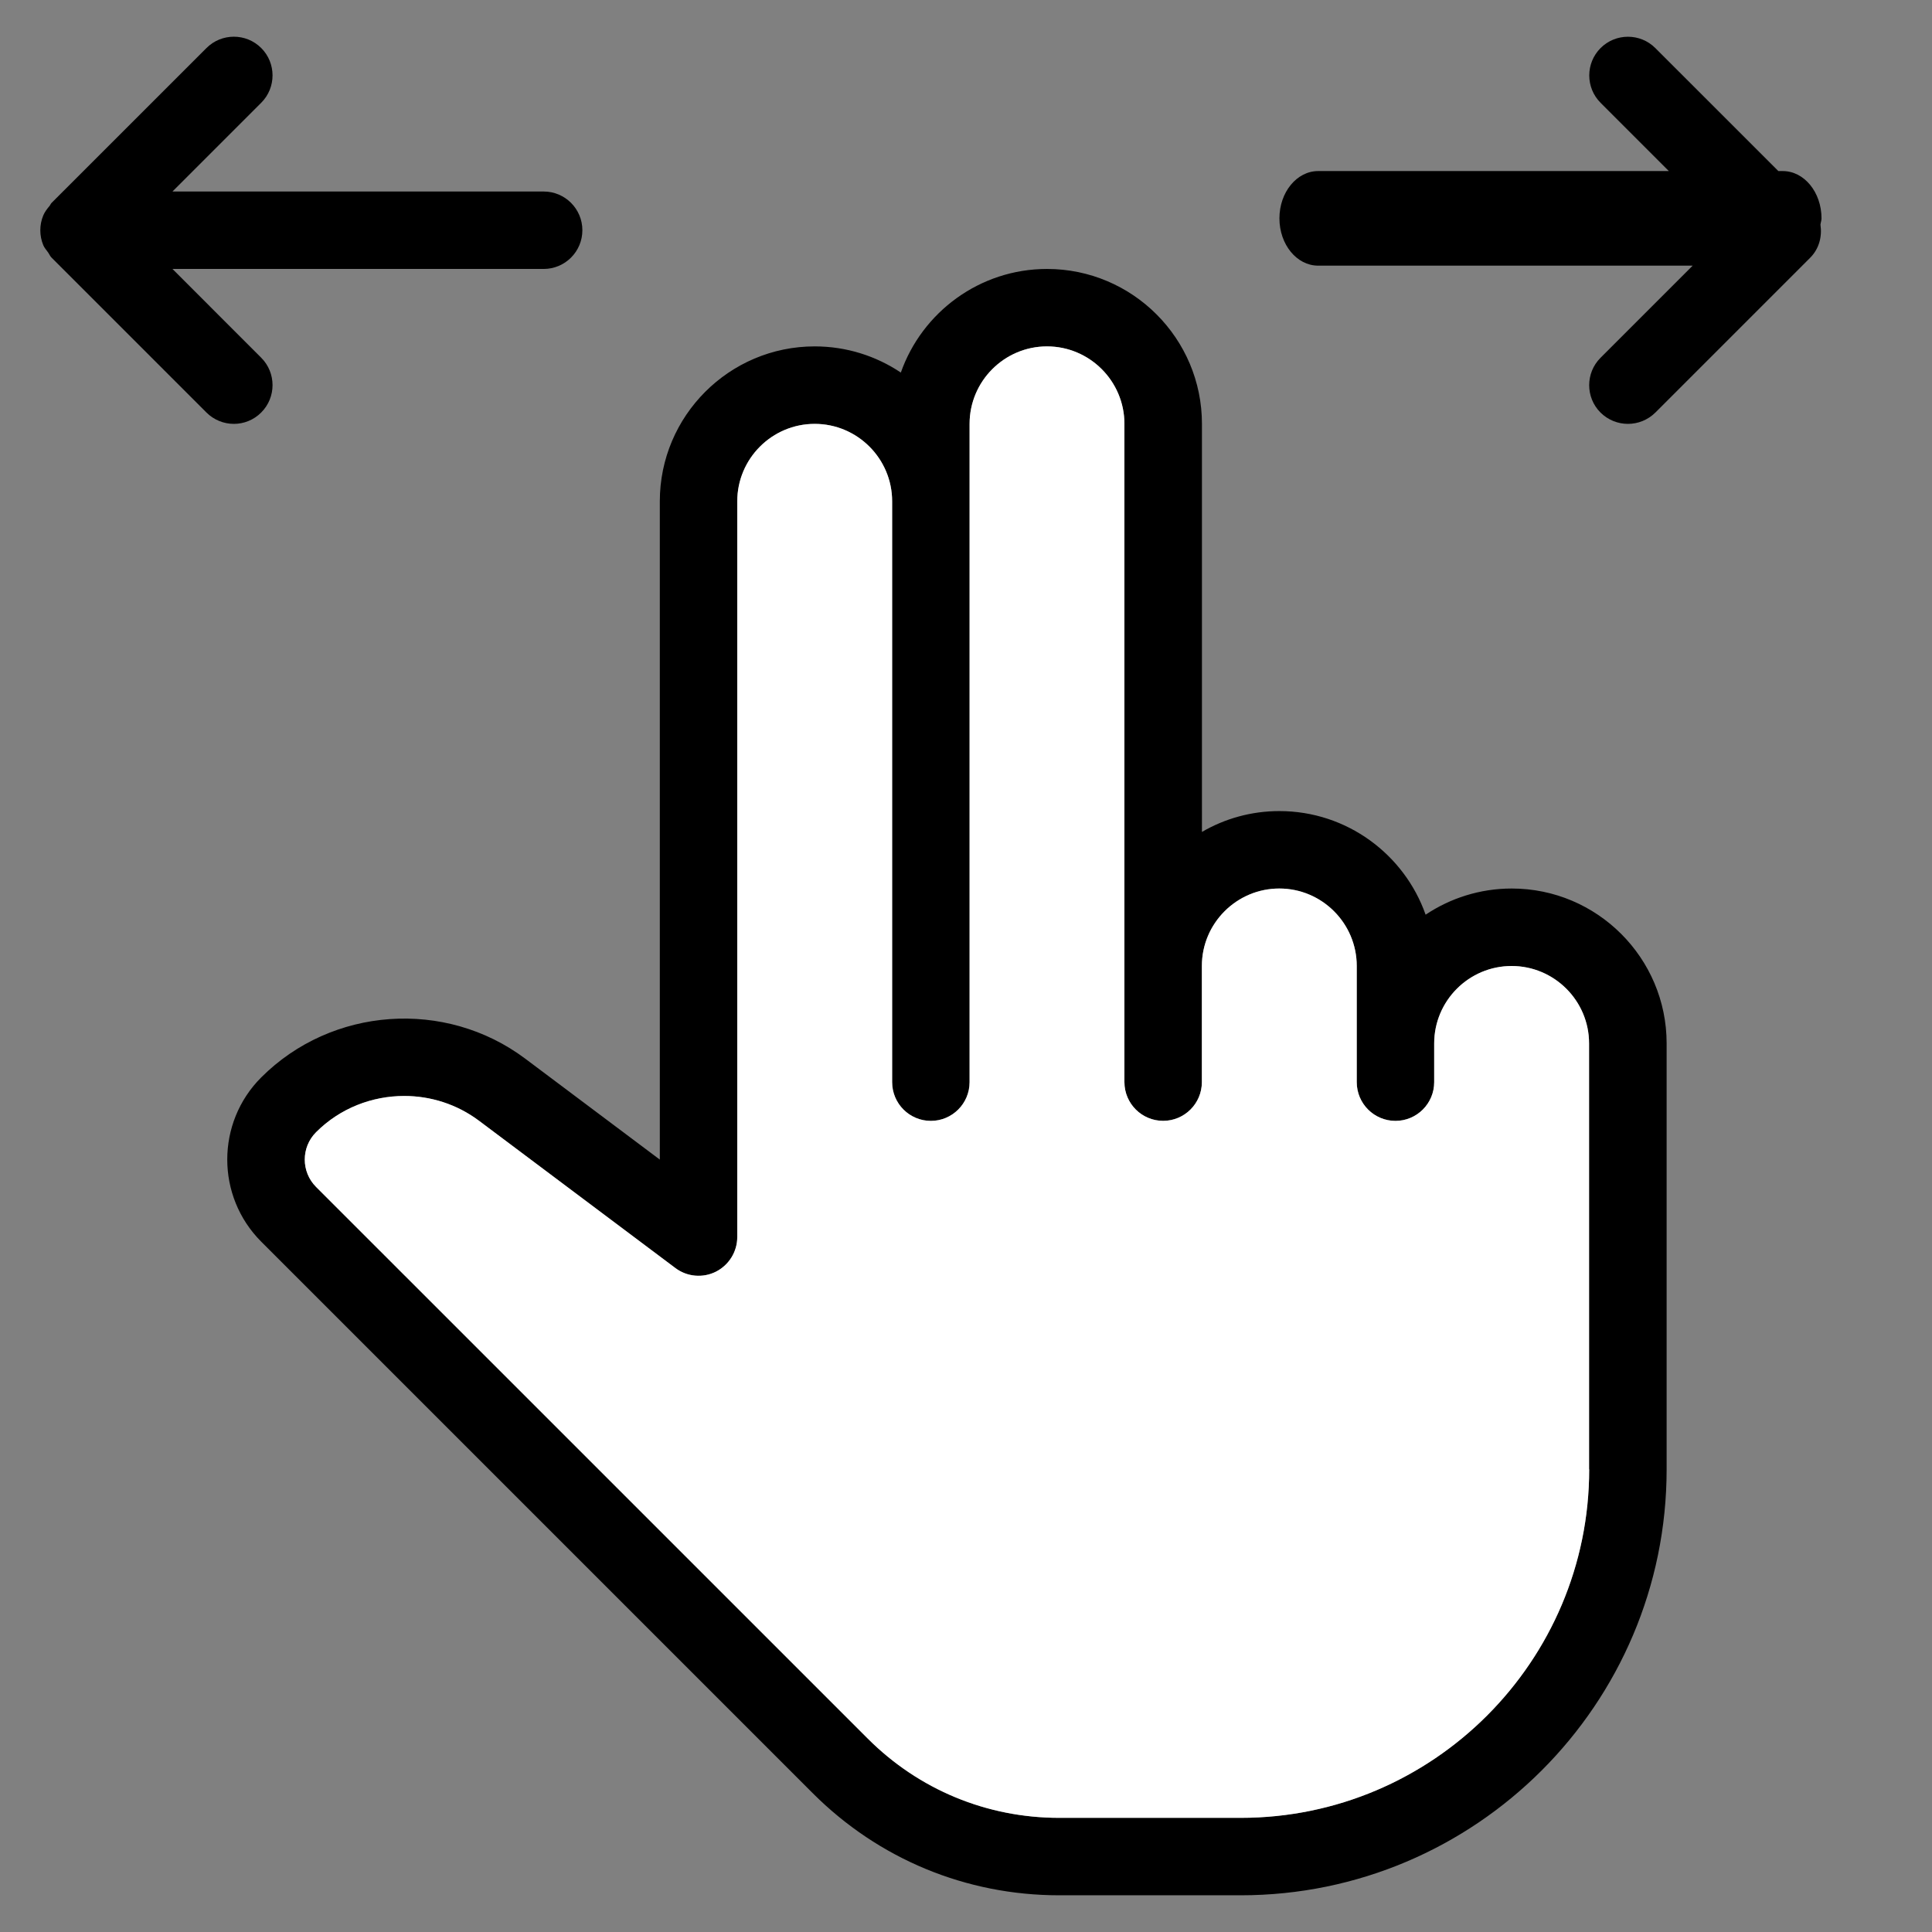
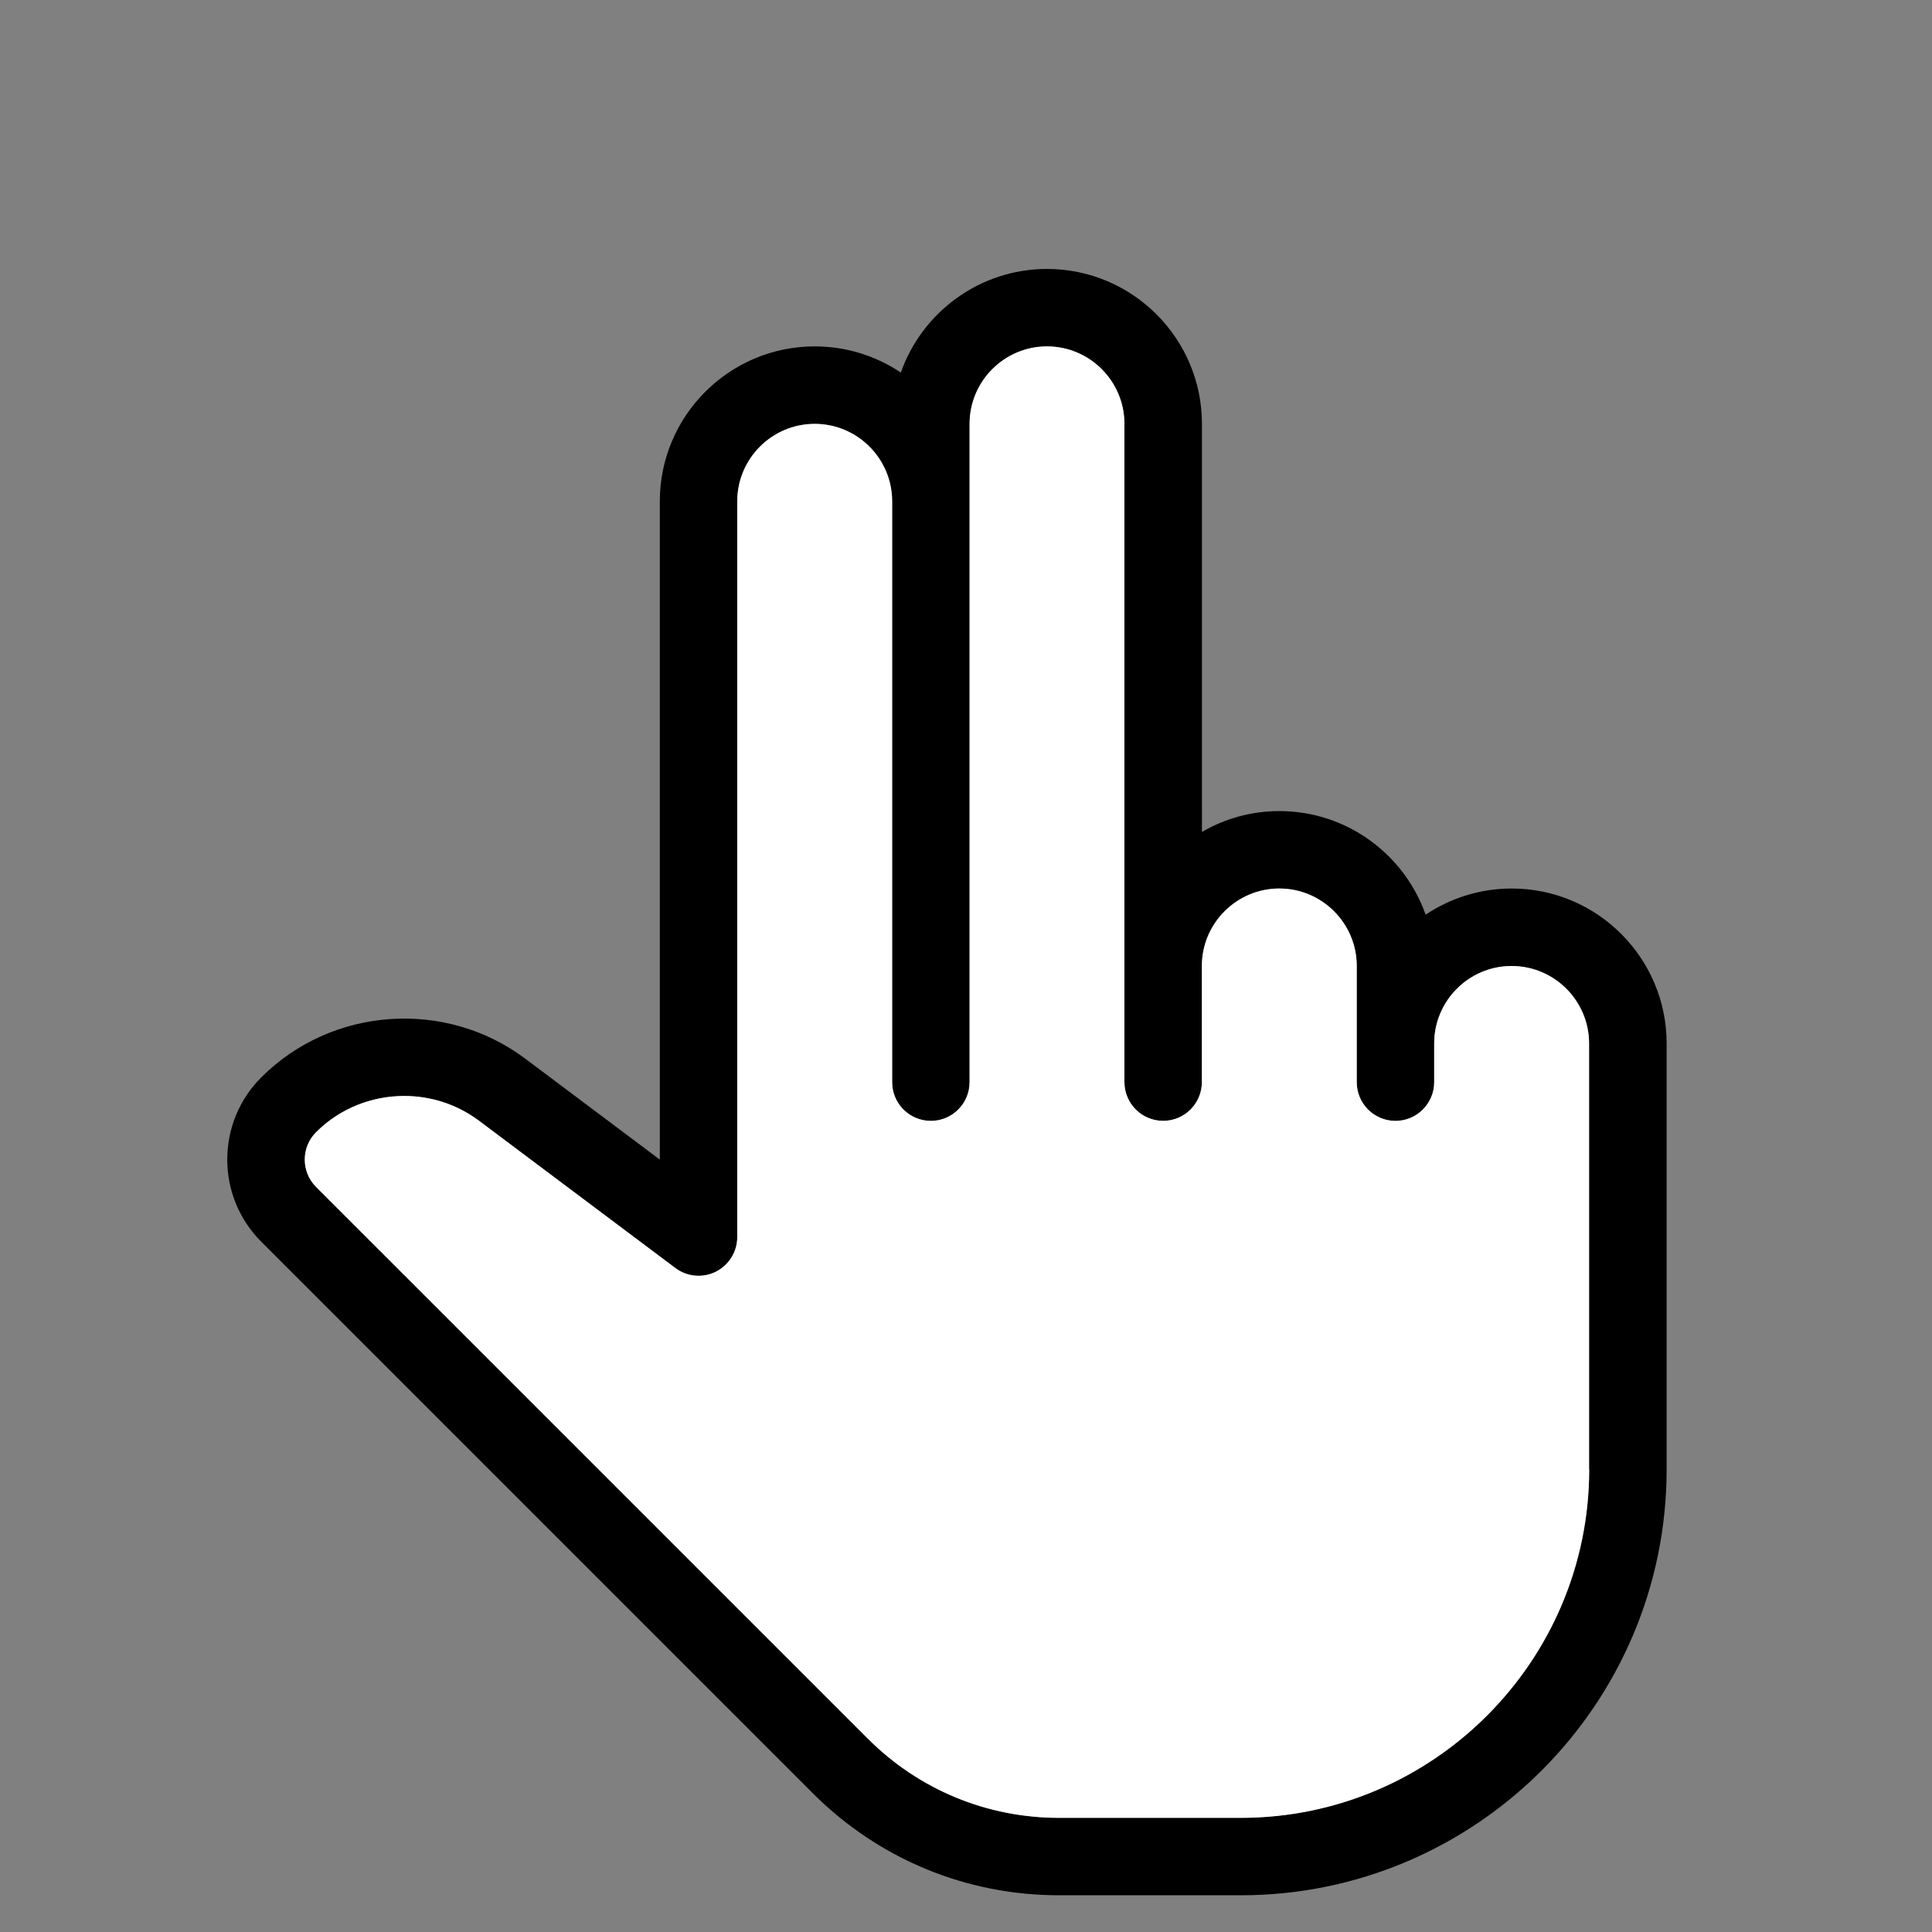
<svg xmlns="http://www.w3.org/2000/svg" version="1.1" id="Capa_1" x="0px" y="0px" width="48px" height="48px" viewBox="0 0 48 48" enable-background="new 0 0 48 48" xml:space="preserve">
  <rect x="0" y="0" width="48" height="48" fill="#808080" stroke="none" />
-   <path d="M45.229,5.582c0.006-0.054,0.026-0.102,0.026-0.157c0-0.649-0.431-1.175-0.962-1.175h-0.11l-3.057-3.056  c-0.375-0.375-0.985-0.375-1.36,0c-0.375,0.375-0.375,0.985,0,1.36l1.696,1.696h-8.713c-0.531,0-0.962,0.526-0.962,1.175  S32.217,6.6,32.749,6.6h9.305l-2.29,2.29c-0.375,0.375-0.375,0.985,0,1.36c0.189,0.187,0.435,0.281,0.682,0.281  s0.493-0.095,0.681-0.281l3.849-3.849C45.198,6.177,45.272,5.873,45.229,5.582z" />
-   <path d="M13.507,4.758H4.285L6.49,2.553c0.375-0.375,0.375-0.985,0-1.36c-0.375-0.375-0.985-0.375-1.36,0L1.281,5.041  c-0.022,0.022-0.03,0.051-0.049,0.074c-0.061,0.073-0.12,0.148-0.157,0.237c-0.098,0.236-0.098,0.502,0,0.739  c0.028,0.067,0.077,0.12,0.118,0.178c0.031,0.043,0.049,0.093,0.088,0.132L5.13,10.25c0.188,0.187,0.435,0.281,0.681,0.281  c0.246,0,0.492-0.095,0.679-0.283c0.375-0.375,0.375-0.985,0-1.36L4.285,6.682h9.222c0.531,0,0.962-0.431,0.962-0.962  S14.038,4.758,13.507,4.758z" />
  <path d="M37.559,22.075c-0.791,0-1.528,0.241-2.14,0.65c-0.527-1.497-1.957-2.574-3.633-2.574c-0.7,0-1.358,0.188-1.924,0.518  V10.531c0-2.123-1.726-3.849-3.849-3.849c-1.675,0-3.105,1.077-3.632,2.574c-0.612-0.409-1.347-0.65-2.14-0.65  c-2.123,0-3.848,1.727-3.848,3.849V28.81l-3.344-2.508c-1.984-1.487-4.804-1.289-6.559,0.466c-1.125,1.125-1.125,2.955,0,4.081  l13.703,13.703c1.636,1.636,3.81,2.536,6.123,2.536h4.509c5.835,0,10.582-4.747,10.582-10.583V25.923  C41.407,23.801,39.681,22.075,37.559,22.075z M39.483,36.505c0,4.773-3.885,8.659-8.659,8.659h-4.508  c-1.799,0-3.49-0.701-4.76-1.973L7.853,29.489c-0.375-0.375-0.375-0.985,0-1.36c0.596-0.597,1.391-0.9,2.191-0.9  c0.65,0,1.303,0.202,1.853,0.613l4.881,3.661c0.291,0.22,0.683,0.255,1.008,0.092c0.325-0.165,0.531-0.497,0.531-0.861V12.455  c0-1.061,0.864-1.924,1.924-1.924s1.924,0.863,1.924,1.924v14.431c0,0.531,0.431,0.962,0.962,0.962s0.962-0.431,0.962-0.962V10.531  c0-1.061,0.864-1.925,1.923-1.925c1.061,0,1.924,0.864,1.924,1.925v16.354c0,0.531,0.431,0.962,0.962,0.962  c0.531,0,0.962-0.431,0.962-0.962V24c0-1.061,0.864-1.925,1.924-1.925c1.06,0,1.924,0.864,1.924,1.925v2.886  c0,0.531,0.431,0.962,0.962,0.962s0.962-0.431,0.962-0.962v-0.962c0-1.061,0.864-1.924,1.924-1.924s1.924,0.863,1.924,1.924V36.505  L39.483,36.505z" />
  <path fill="#FFFFFF" d="M39.483,36.505c0,4.773-3.885,8.659-8.659,8.659h-4.508c-1.799,0-3.49-0.701-4.76-1.973L7.853,29.489  c-0.375-0.375-0.375-0.985,0-1.36c0.596-0.597,1.391-0.9,2.191-0.9c0.65,0,1.303,0.202,1.853,0.613l4.881,3.661  c0.291,0.22,0.683,0.255,1.008,0.092c0.325-0.165,0.531-0.497,0.531-0.861V12.455c0-1.061,0.864-1.924,1.924-1.924  s1.924,0.863,1.924,1.924v14.431c0,0.531,0.431,0.962,0.962,0.962s0.962-0.431,0.962-0.962V10.531c0-1.061,0.864-1.925,1.923-1.925  c1.061,0,1.924,0.864,1.924,1.925v16.354c0,0.531,0.431,0.962,0.962,0.962c0.531,0,0.962-0.431,0.962-0.962V24  c0-1.061,0.864-1.925,1.924-1.925c1.06,0,1.924,0.864,1.924,1.925v2.886c0,0.531,0.431,0.962,0.962,0.962s0.962-0.431,0.962-0.962  v-0.962c0-1.061,0.864-1.924,1.924-1.924s1.924,0.863,1.924,1.924V36.505L39.483,36.505z" />
</svg>